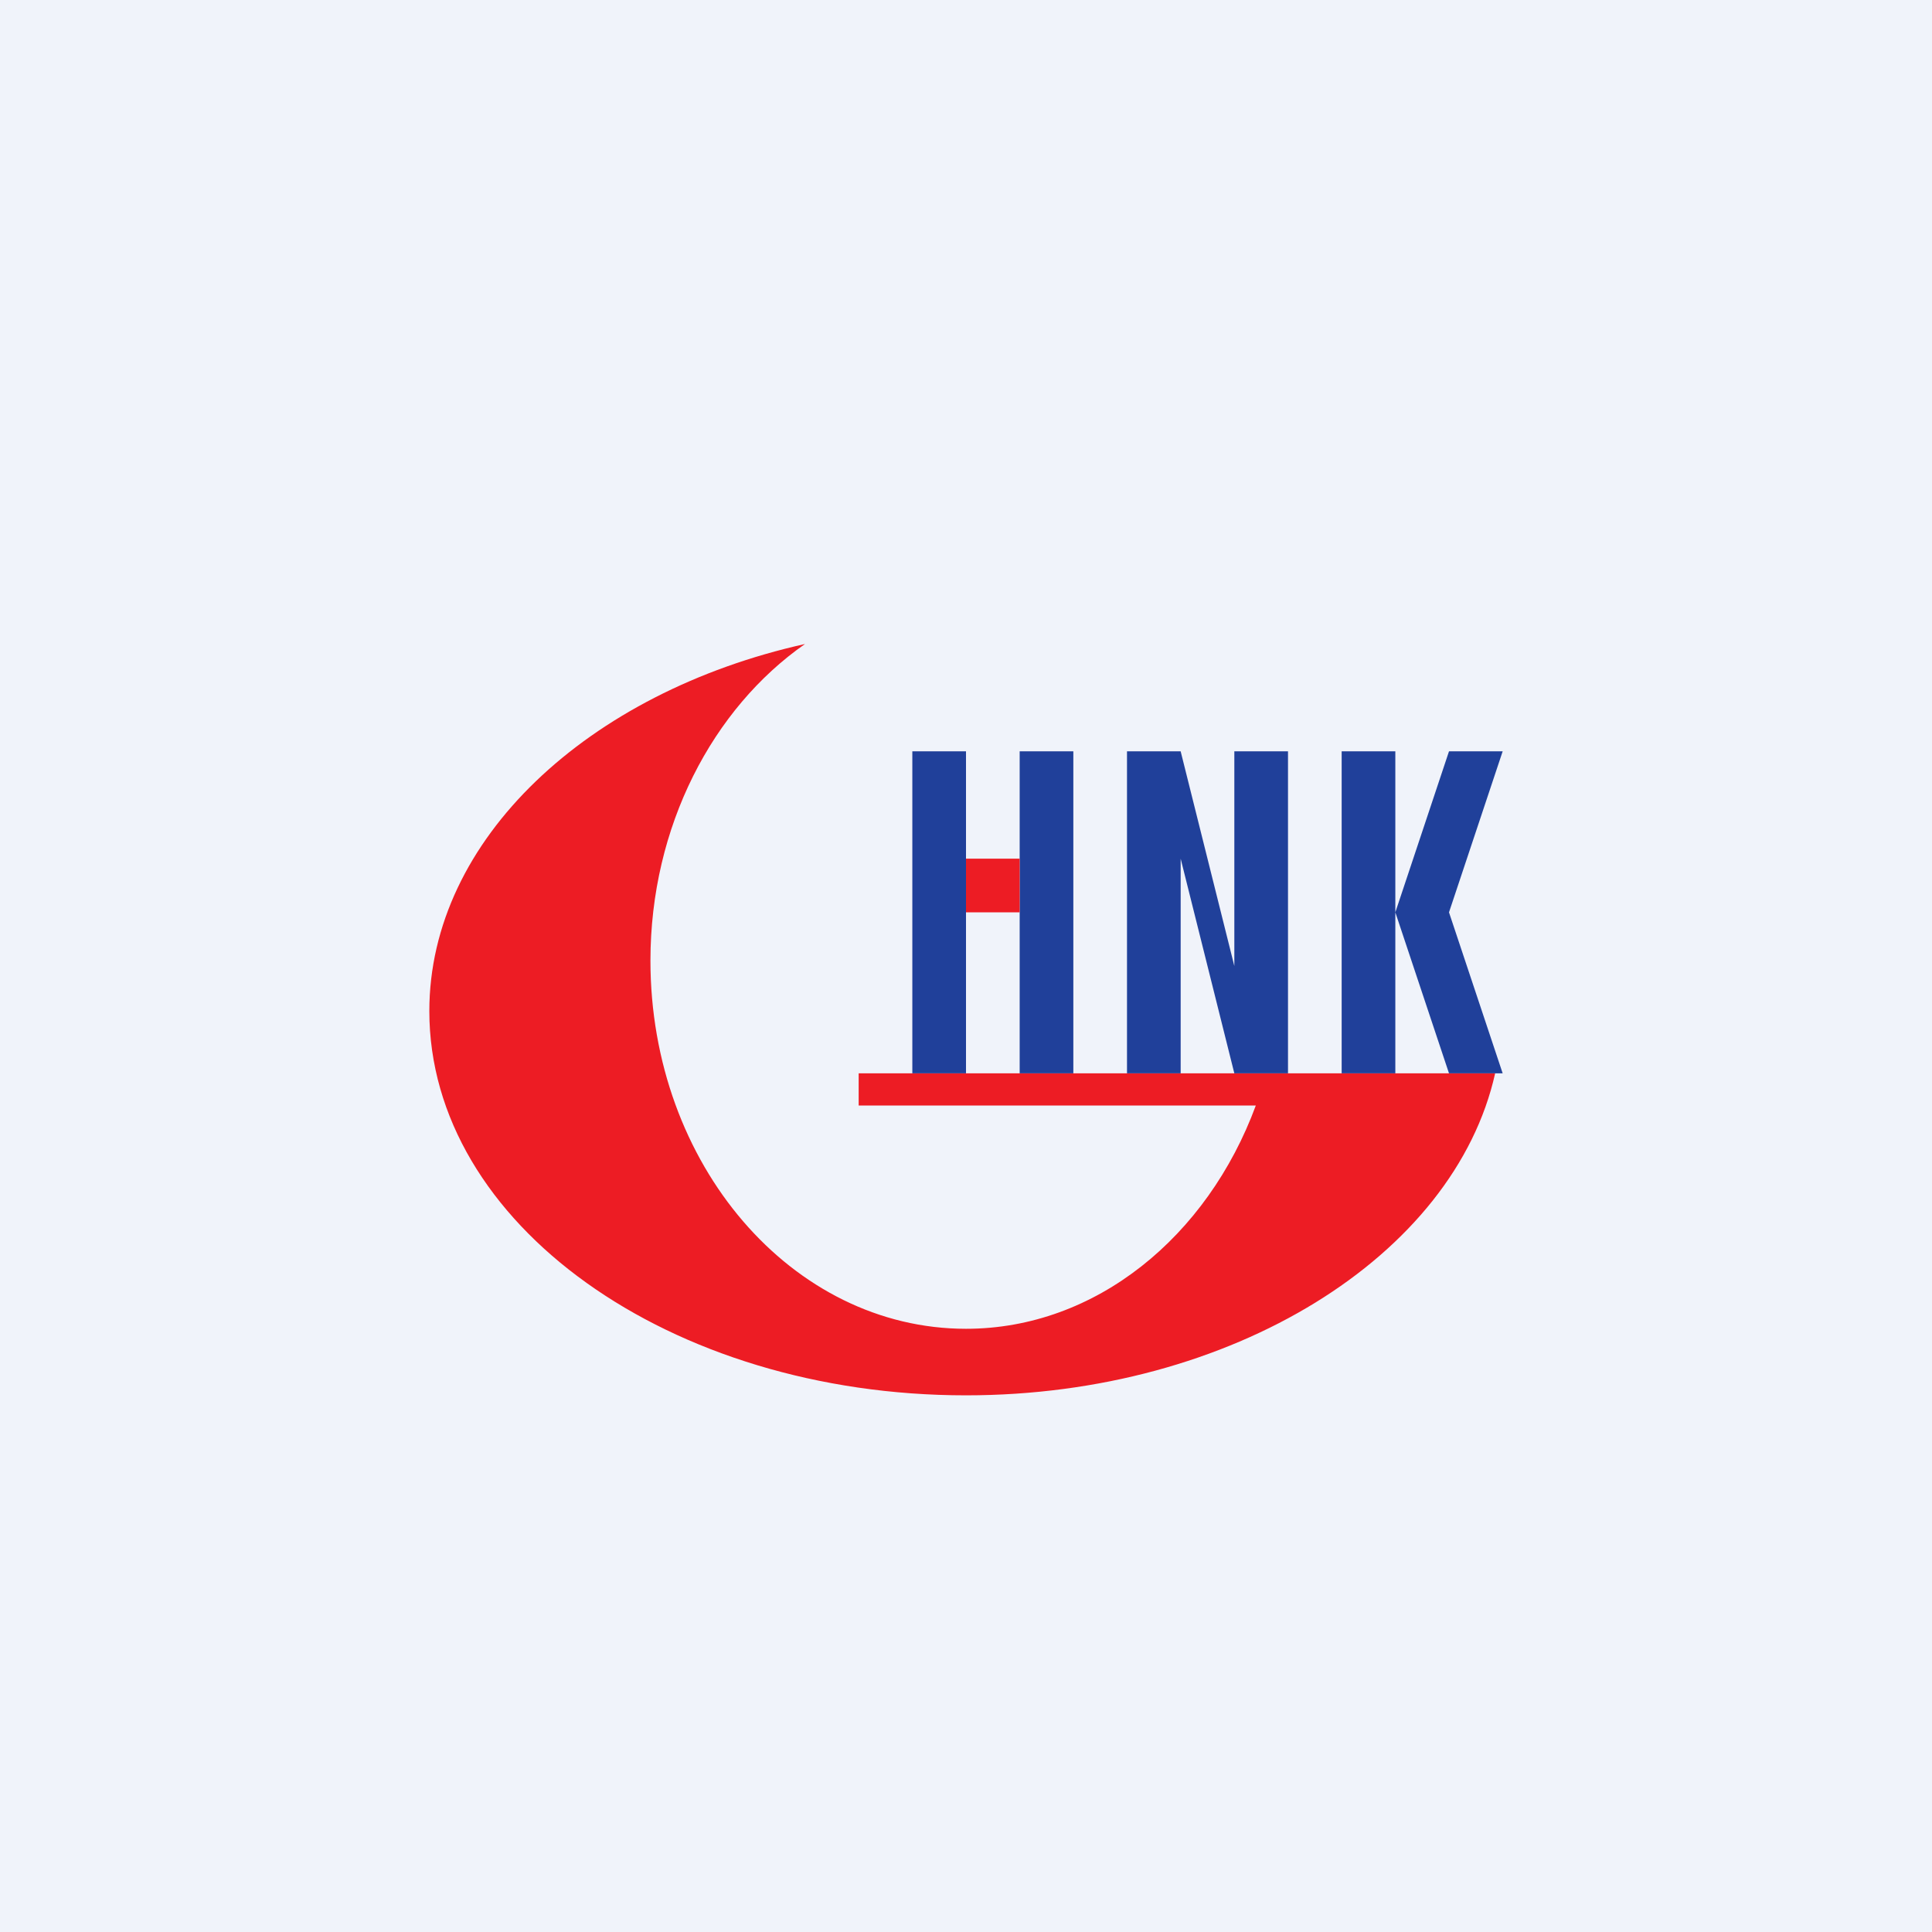
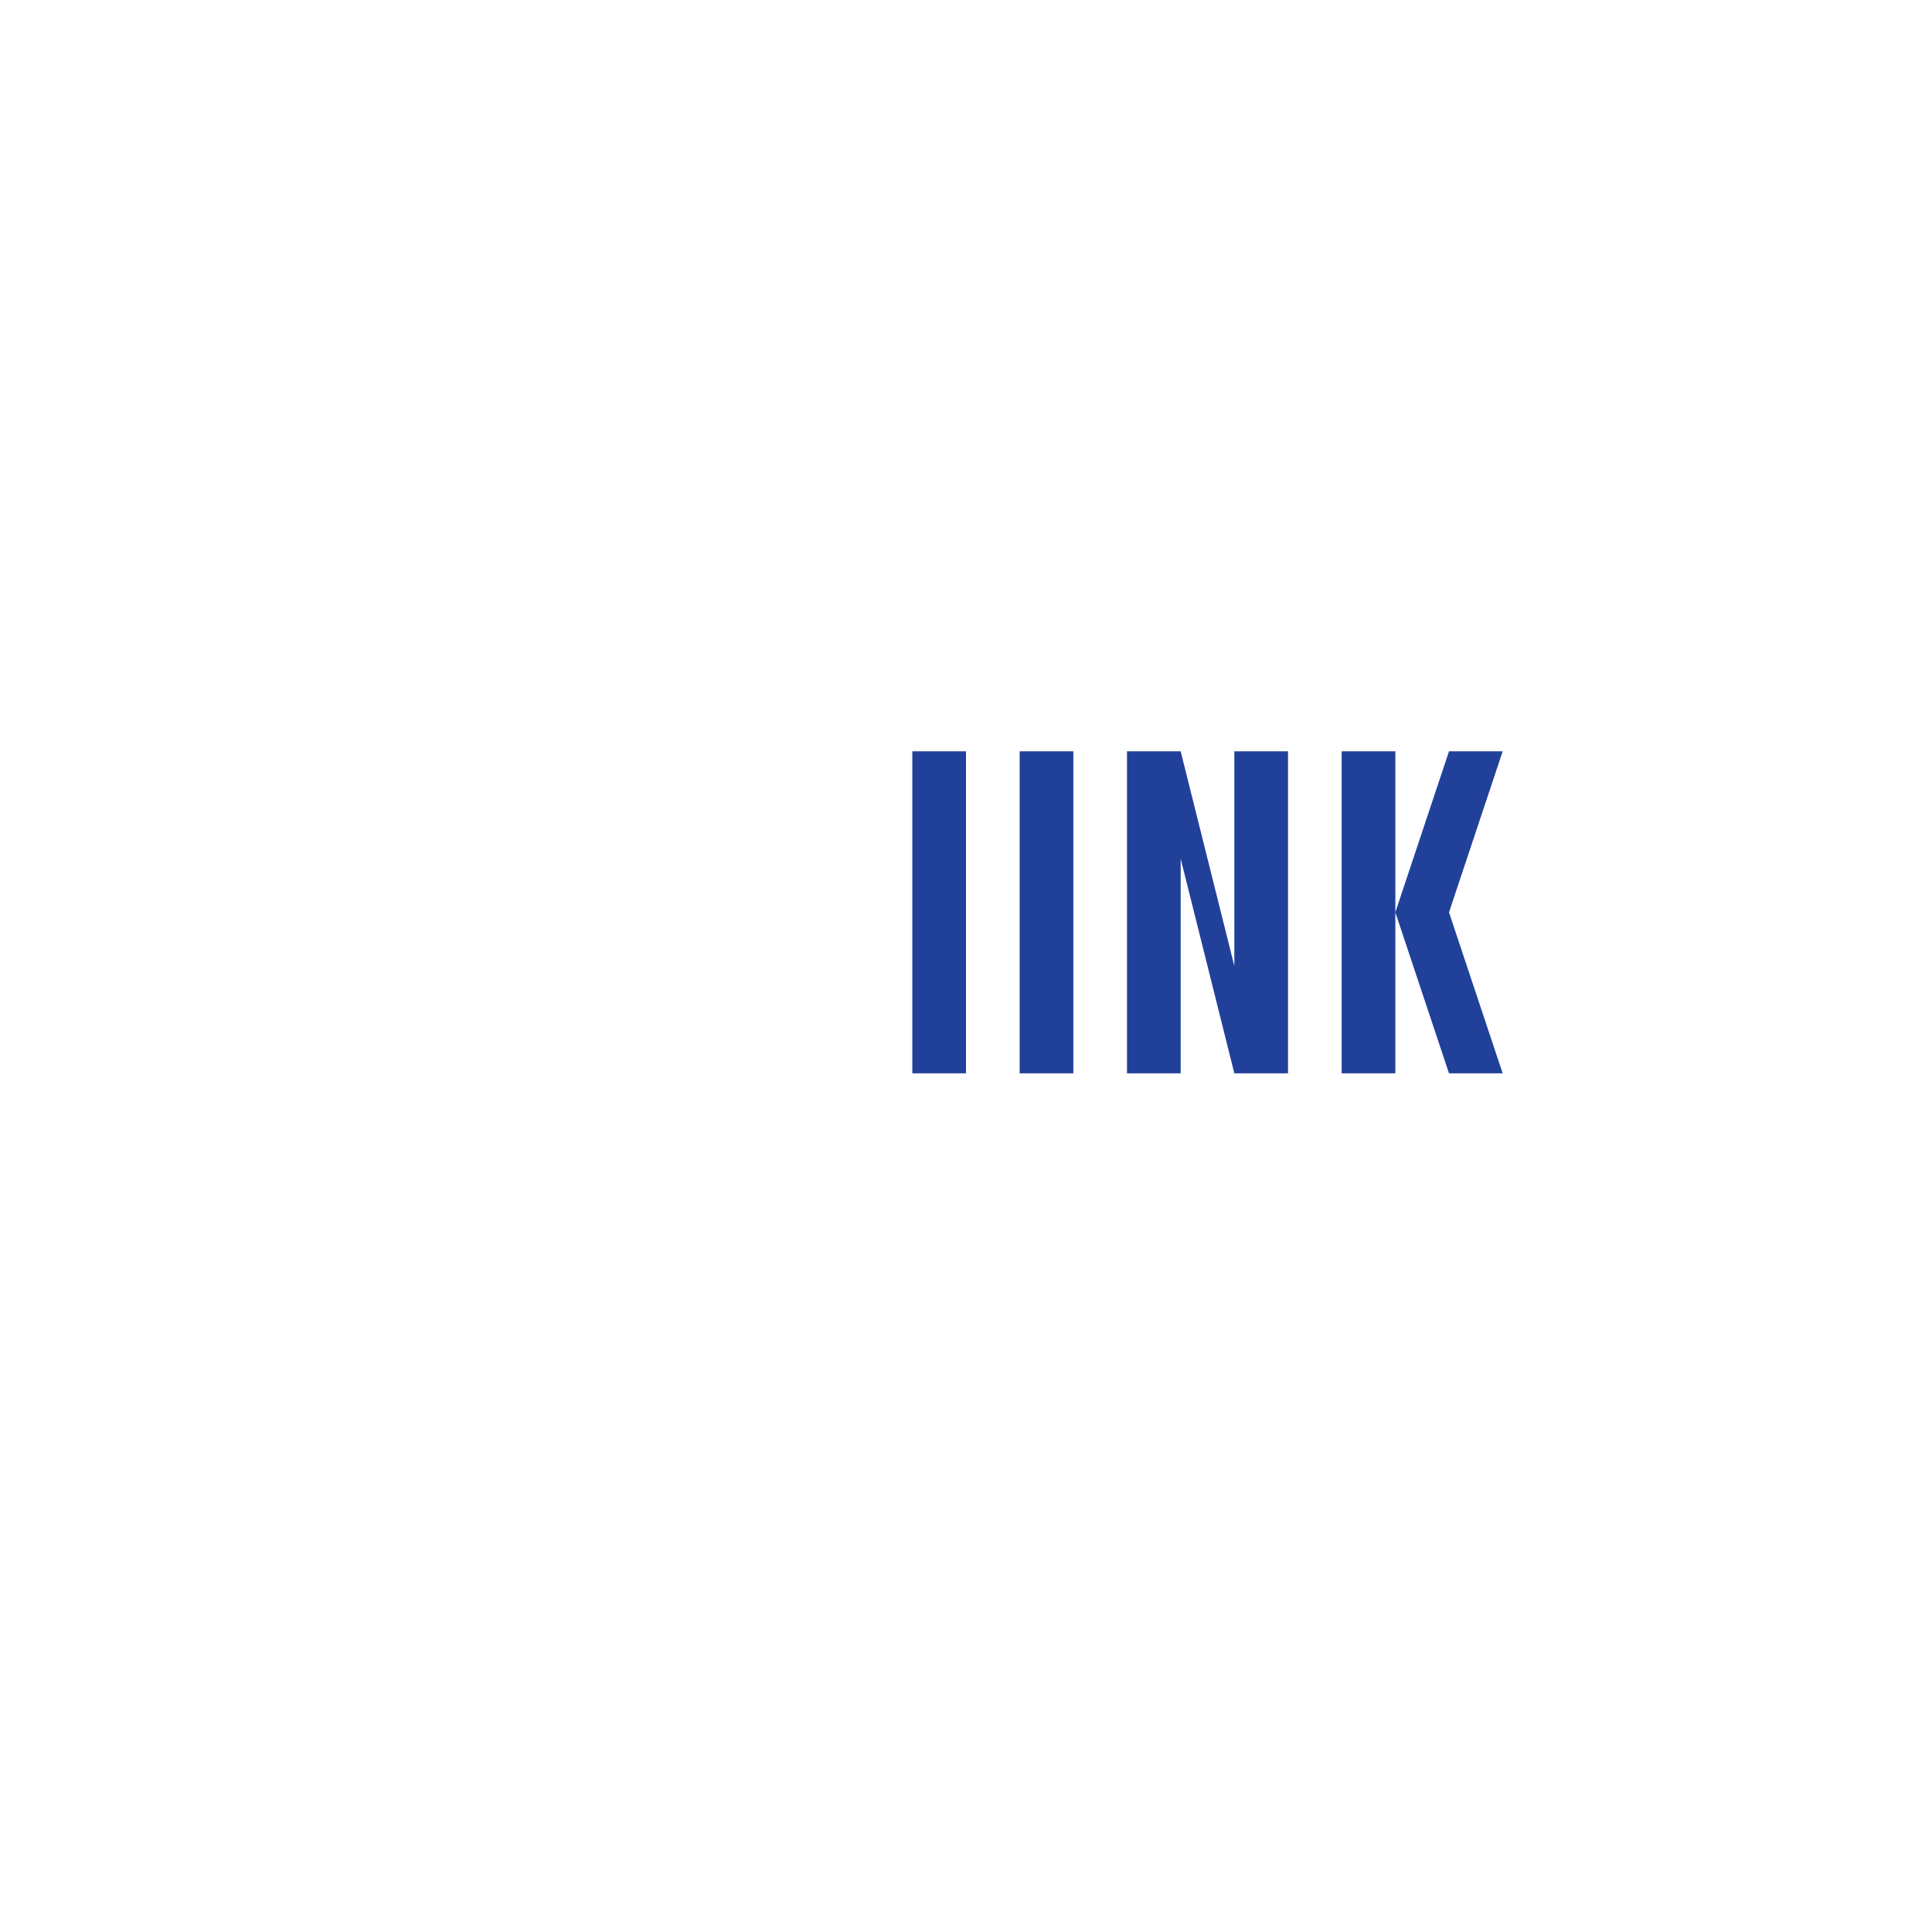
<svg xmlns="http://www.w3.org/2000/svg" width="18" height="18" viewBox="0 0 18 18">
-   <path fill="#F0F3FA" d="M0 0h18v18H0z" />
-   <path d="M7.5 6c-.86.6-1.44 1.7-1.44 2.95 0 1.9 1.32 3.43 2.94 3.43 1.21 0 2.25-.86 2.7-2.08H8V10h5.93c-.38 1.7-2.45 3-4.93 3-2.76 0-5-1.6-5-3.58C4 7.82 5.48 6.45 7.5 6Z" fill="#ED1C24" />
  <path d="M8.5 7H9v3h-.5V7ZM9.5 7h.5v3h-.5V7ZM11 7l.5 2V7h.5v3h-.5L11 8v2h-.5V7h.5ZM13.5 7 13 8.5l.5 1.5h.5l-.5-1.5L14 7h-.5ZM12.5 7h.5v3h-.5V7Z" fill="#20409A" />
-   <path d="M9 8h.5v.5H9V8Z" fill="#ED1C24" />
</svg>